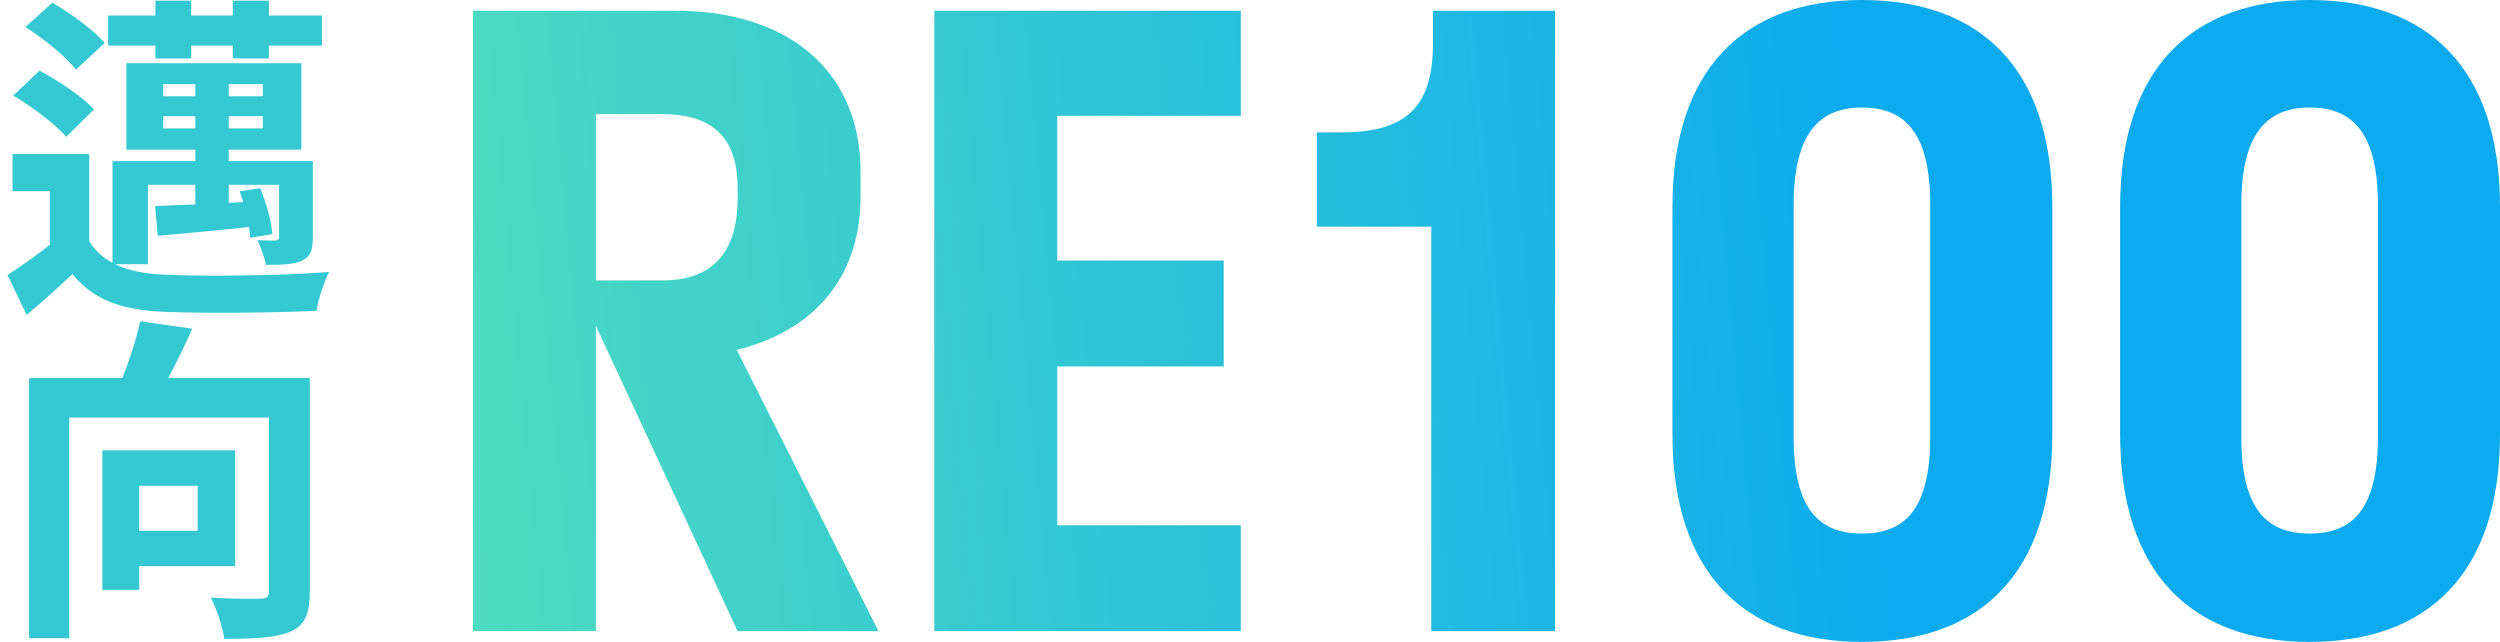
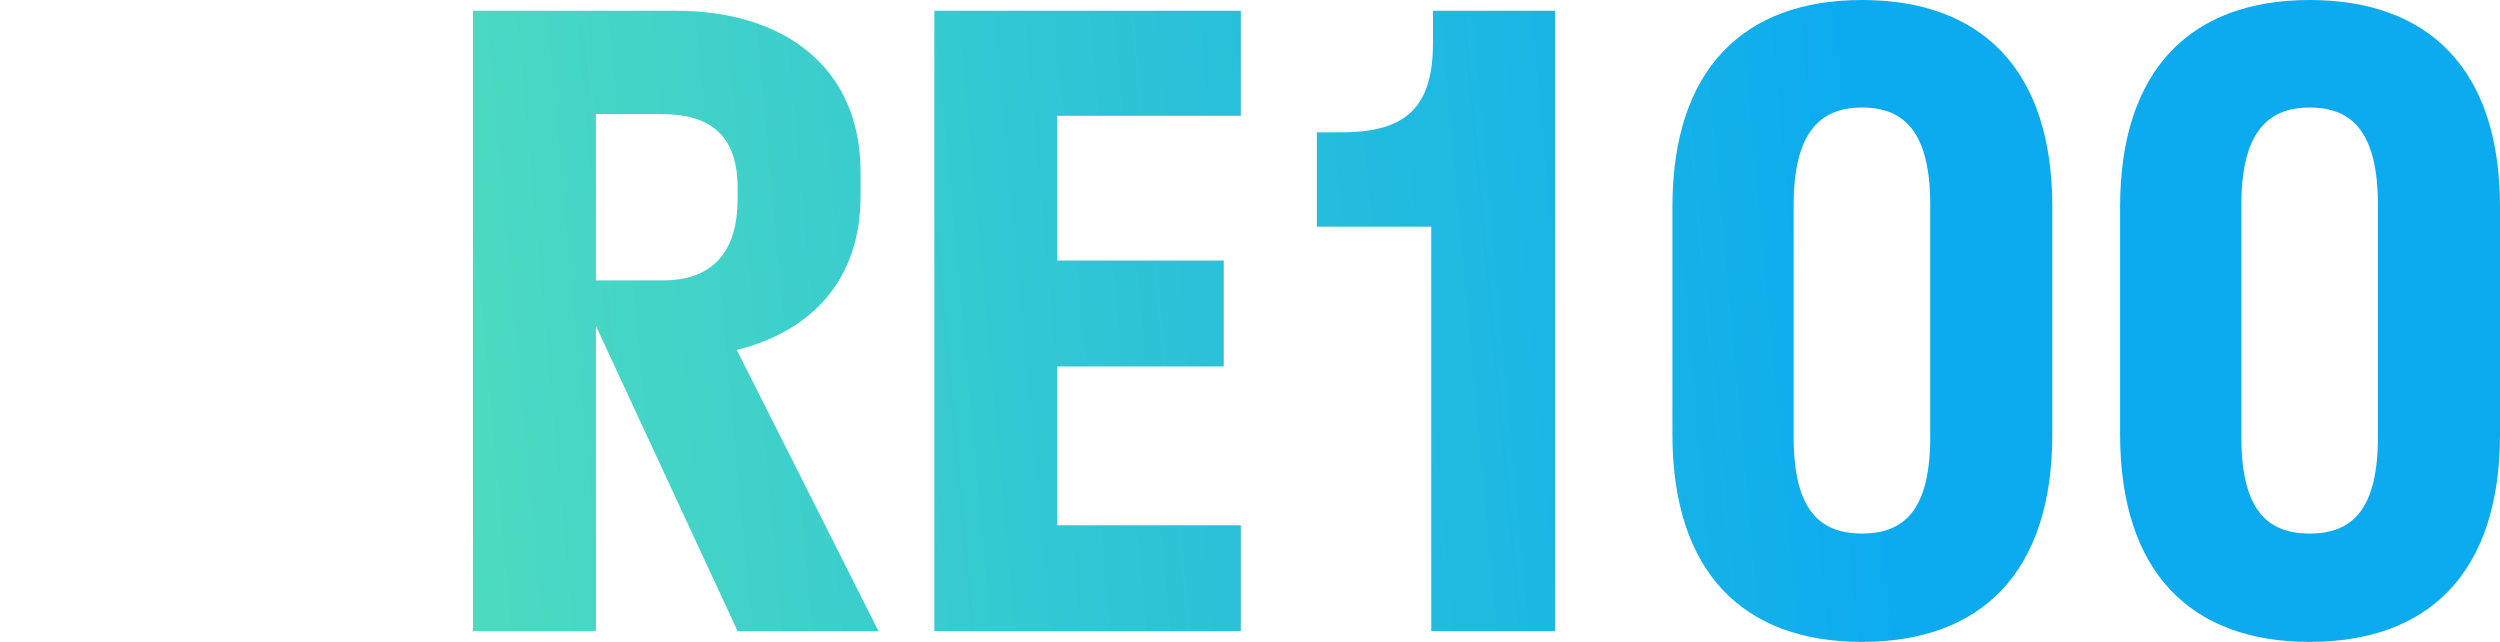
<svg xmlns="http://www.w3.org/2000/svg" width="148" height="38" viewBox="0 0 148 38" fill="none">
  <path fill-rule="evenodd" clip-rule="evenodd" d="M125.51 12.242V25.709C125.51 33.935 129.755 38 136.73 38C143.755 38 148 33.935 148 25.709V12.242C148 4.064 143.755 0 136.73 0C129.755 0 125.51 4.064 125.51 12.242ZM140.773 12.144V25.855C140.773 30.165 139.257 31.585 136.73 31.585C134.203 31.585 132.687 30.165 132.687 25.855V12.144C132.687 7.835 134.253 6.366 136.73 6.366C139.257 6.366 140.773 7.835 140.773 12.144ZM99.007 25.709V12.242C99.007 4.065 103.253 0 110.227 0C117.253 0 121.497 4.065 121.497 12.242V25.709C121.497 33.936 117.253 38 110.227 38C103.253 38 99.007 33.936 99.007 25.709ZM114.27 25.856V12.145C114.27 7.835 112.754 6.366 110.227 6.366C107.751 6.366 106.184 7.835 106.184 12.145V25.856C106.184 30.165 107.701 31.585 110.227 31.585C112.754 31.585 114.27 30.165 114.27 25.856ZM55.312 0.637H73.456V6.856H62.59V15.425H72.445V21.694H62.59V31.096H73.456V37.364H55.312V0.637ZM28 0.637H40.029C46.396 0.637 50.945 3.967 50.945 10.186V11.606C50.945 16.65 47.964 19.637 43.617 20.714L52.007 37.364H43.667L35.278 19.294V37.364H28V0.637ZM35.278 6.758V16.601H39.22C41.949 16.601 43.667 15.181 43.667 11.753V11.116C43.667 7.933 41.949 6.758 39.22 6.758L35.278 6.758ZM92.059 0.637H84.832V2.547C84.832 6.317 83.265 7.835 79.424 7.835H77.958V13.418H84.73V37.364H92.059V0.637Z" fill="url(#paint0_linear_347_637)" />
-   <path d="M5.28 9.12V15.46H2.96V11.32H0.74V9.12H5.28ZM5.28 14.28C6.1 15.6 7.62 16.18 9.74 16.26C12.12 16.38 16.76 16.32 19.48 16.1C19.2 16.64 18.84 17.72 18.74 18.4C16.3 18.52 12.14 18.56 9.74 18.46C7.24 18.36 5.56 17.78 4.28 16.22C3.46 17.02 2.6 17.78 1.58 18.64L0.44 16.28C1.32 15.72 2.32 15.02 3.2 14.28H5.28ZM1.5 1.6L3.1 0.16C4.2 0.8 5.56 1.8 6.2 2.54L4.5 4.12C3.92 3.36 2.6 2.3 1.5 1.6ZM0.78 5.66L2.34 4.18C3.46 4.78 4.88 5.72 5.56 6.48L3.92 8.1C3.3 7.38 1.92 6.32 0.78 5.66ZM14.18 11.32L15.4 11.14C15.76 12 16.08 13.12 16.12 13.86L14.82 14.08C14.76 13.34 14.52 12.2 14.18 11.32ZM9.66 6.88V7.6H15.56V6.88H9.66ZM9.66 4.98V5.7H15.56V4.98H9.66ZM7.48 3.74H17.84V8.86H7.48V3.74ZM6.66 9.54H17.42V10.94H8.76V15.64H6.66V9.54ZM9.18 12.2C10.76 12.14 13.02 12.04 15.32 11.92V13.38C13.18 13.62 11.06 13.8 9.34 13.96L9.18 12.2ZM16.52 9.54H18.52V14.02C18.52 14.82 18.4 15.18 17.86 15.44C17.38 15.66 16.66 15.68 15.74 15.68C15.66 15.2 15.42 14.62 15.24 14.22C15.7 14.24 16.14 14.24 16.3 14.24C16.46 14.22 16.52 14.18 16.52 14.02V9.54ZM11.56 4.22H13.54V12.96H11.56V4.22ZM9.2 0.04H11.32V3.46H9.2V0.04ZM13.78 0.04H15.92V3.46H13.78V0.04ZM6.4 0.92H19.06V2.7H6.4V0.92ZM1.72 22.38H16.78V24.72H4.1V37.78H1.72V22.38ZM15.92 22.38H18.34V35.02C18.34 36.32 18.06 37 17.22 37.38C16.36 37.76 15.08 37.82 13.28 37.82C13.18 37.14 12.82 36.02 12.48 35.38C13.66 35.46 15.02 35.46 15.42 35.44C15.8 35.44 15.92 35.34 15.92 34.98V22.38ZM8.3 19.02L11.38 19.46C10.68 21.06 9.82 22.7 9.18 23.8L6.86 23.28C7.42 22.06 8.02 20.32 8.3 19.02ZM6.06 26.66H8.24V34.92H6.06V26.66ZM7 26.66H13.92V33.52H7V31.42H11.7V28.76H7V26.66Z" fill="#34C8D3" />
  <defs>
    <linearGradient id="paint0_linear_347_637" x1="9" y1="-32" x2="105.434" y2="-40.842" gradientUnits="userSpaceOnUse">
      <stop stop-color="#57E2B9" />
      <stop offset="1" stop-color="#0CABEF" />
    </linearGradient>
  </defs>
</svg>